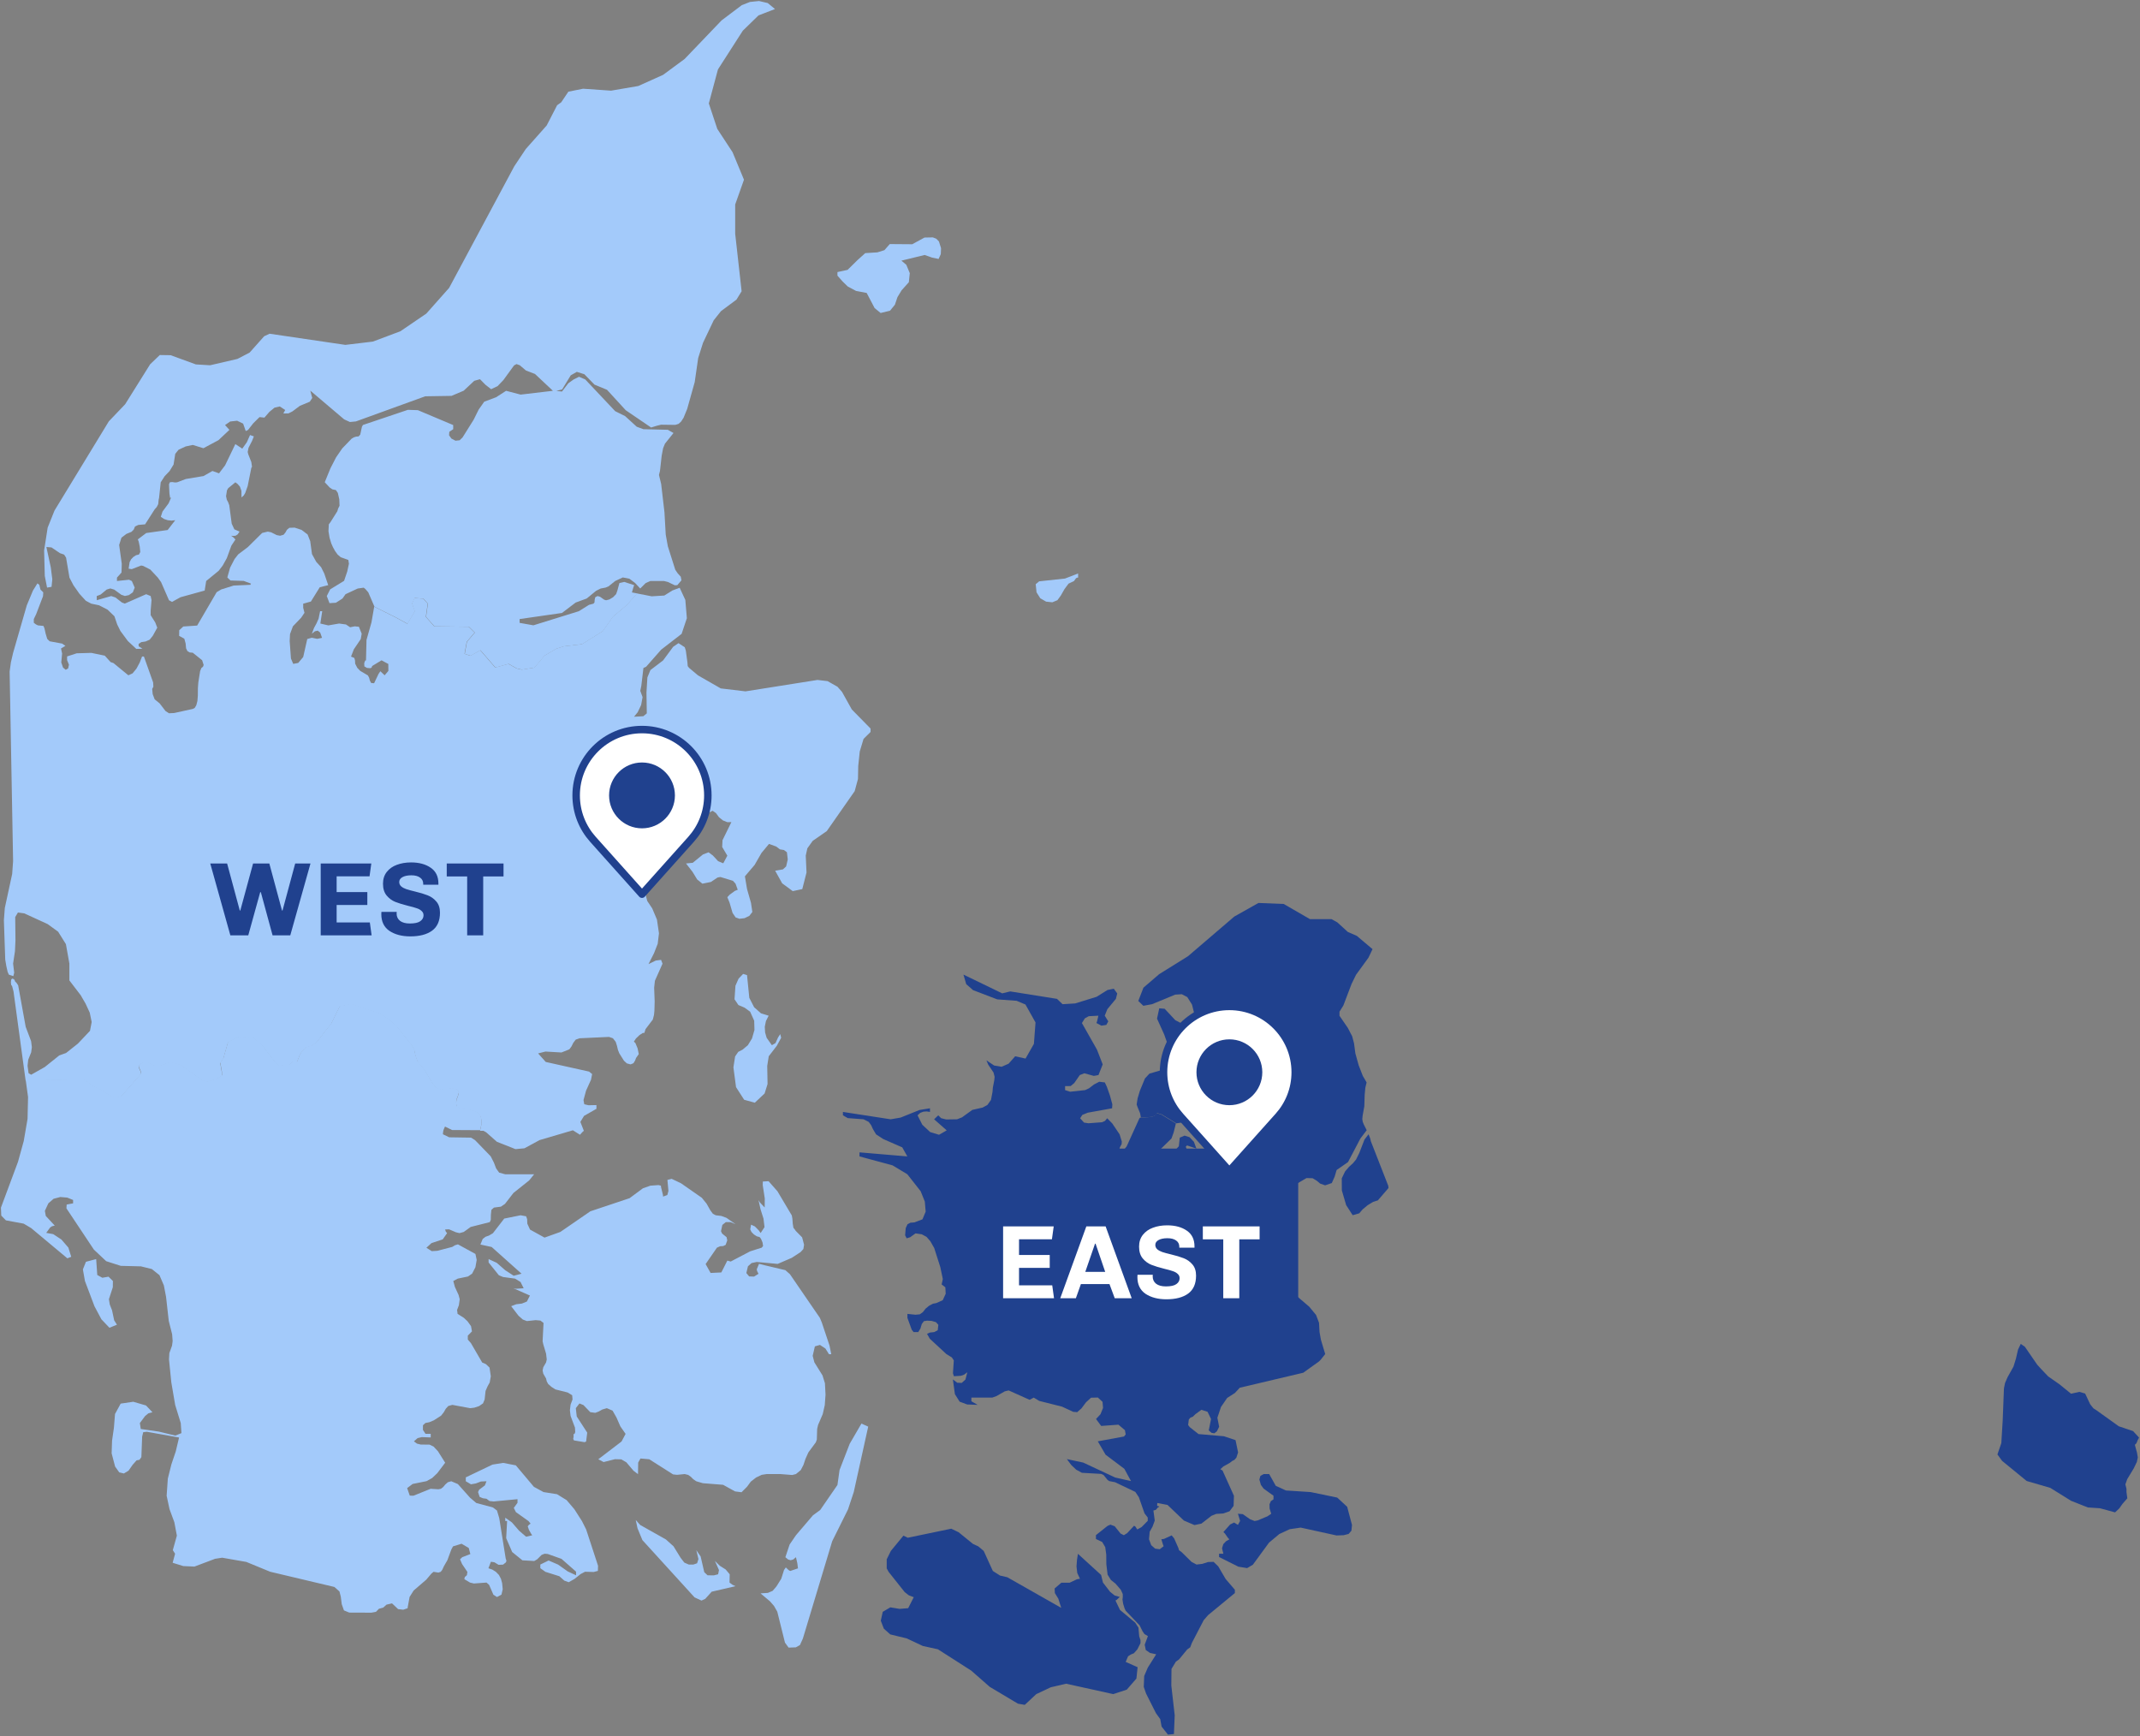
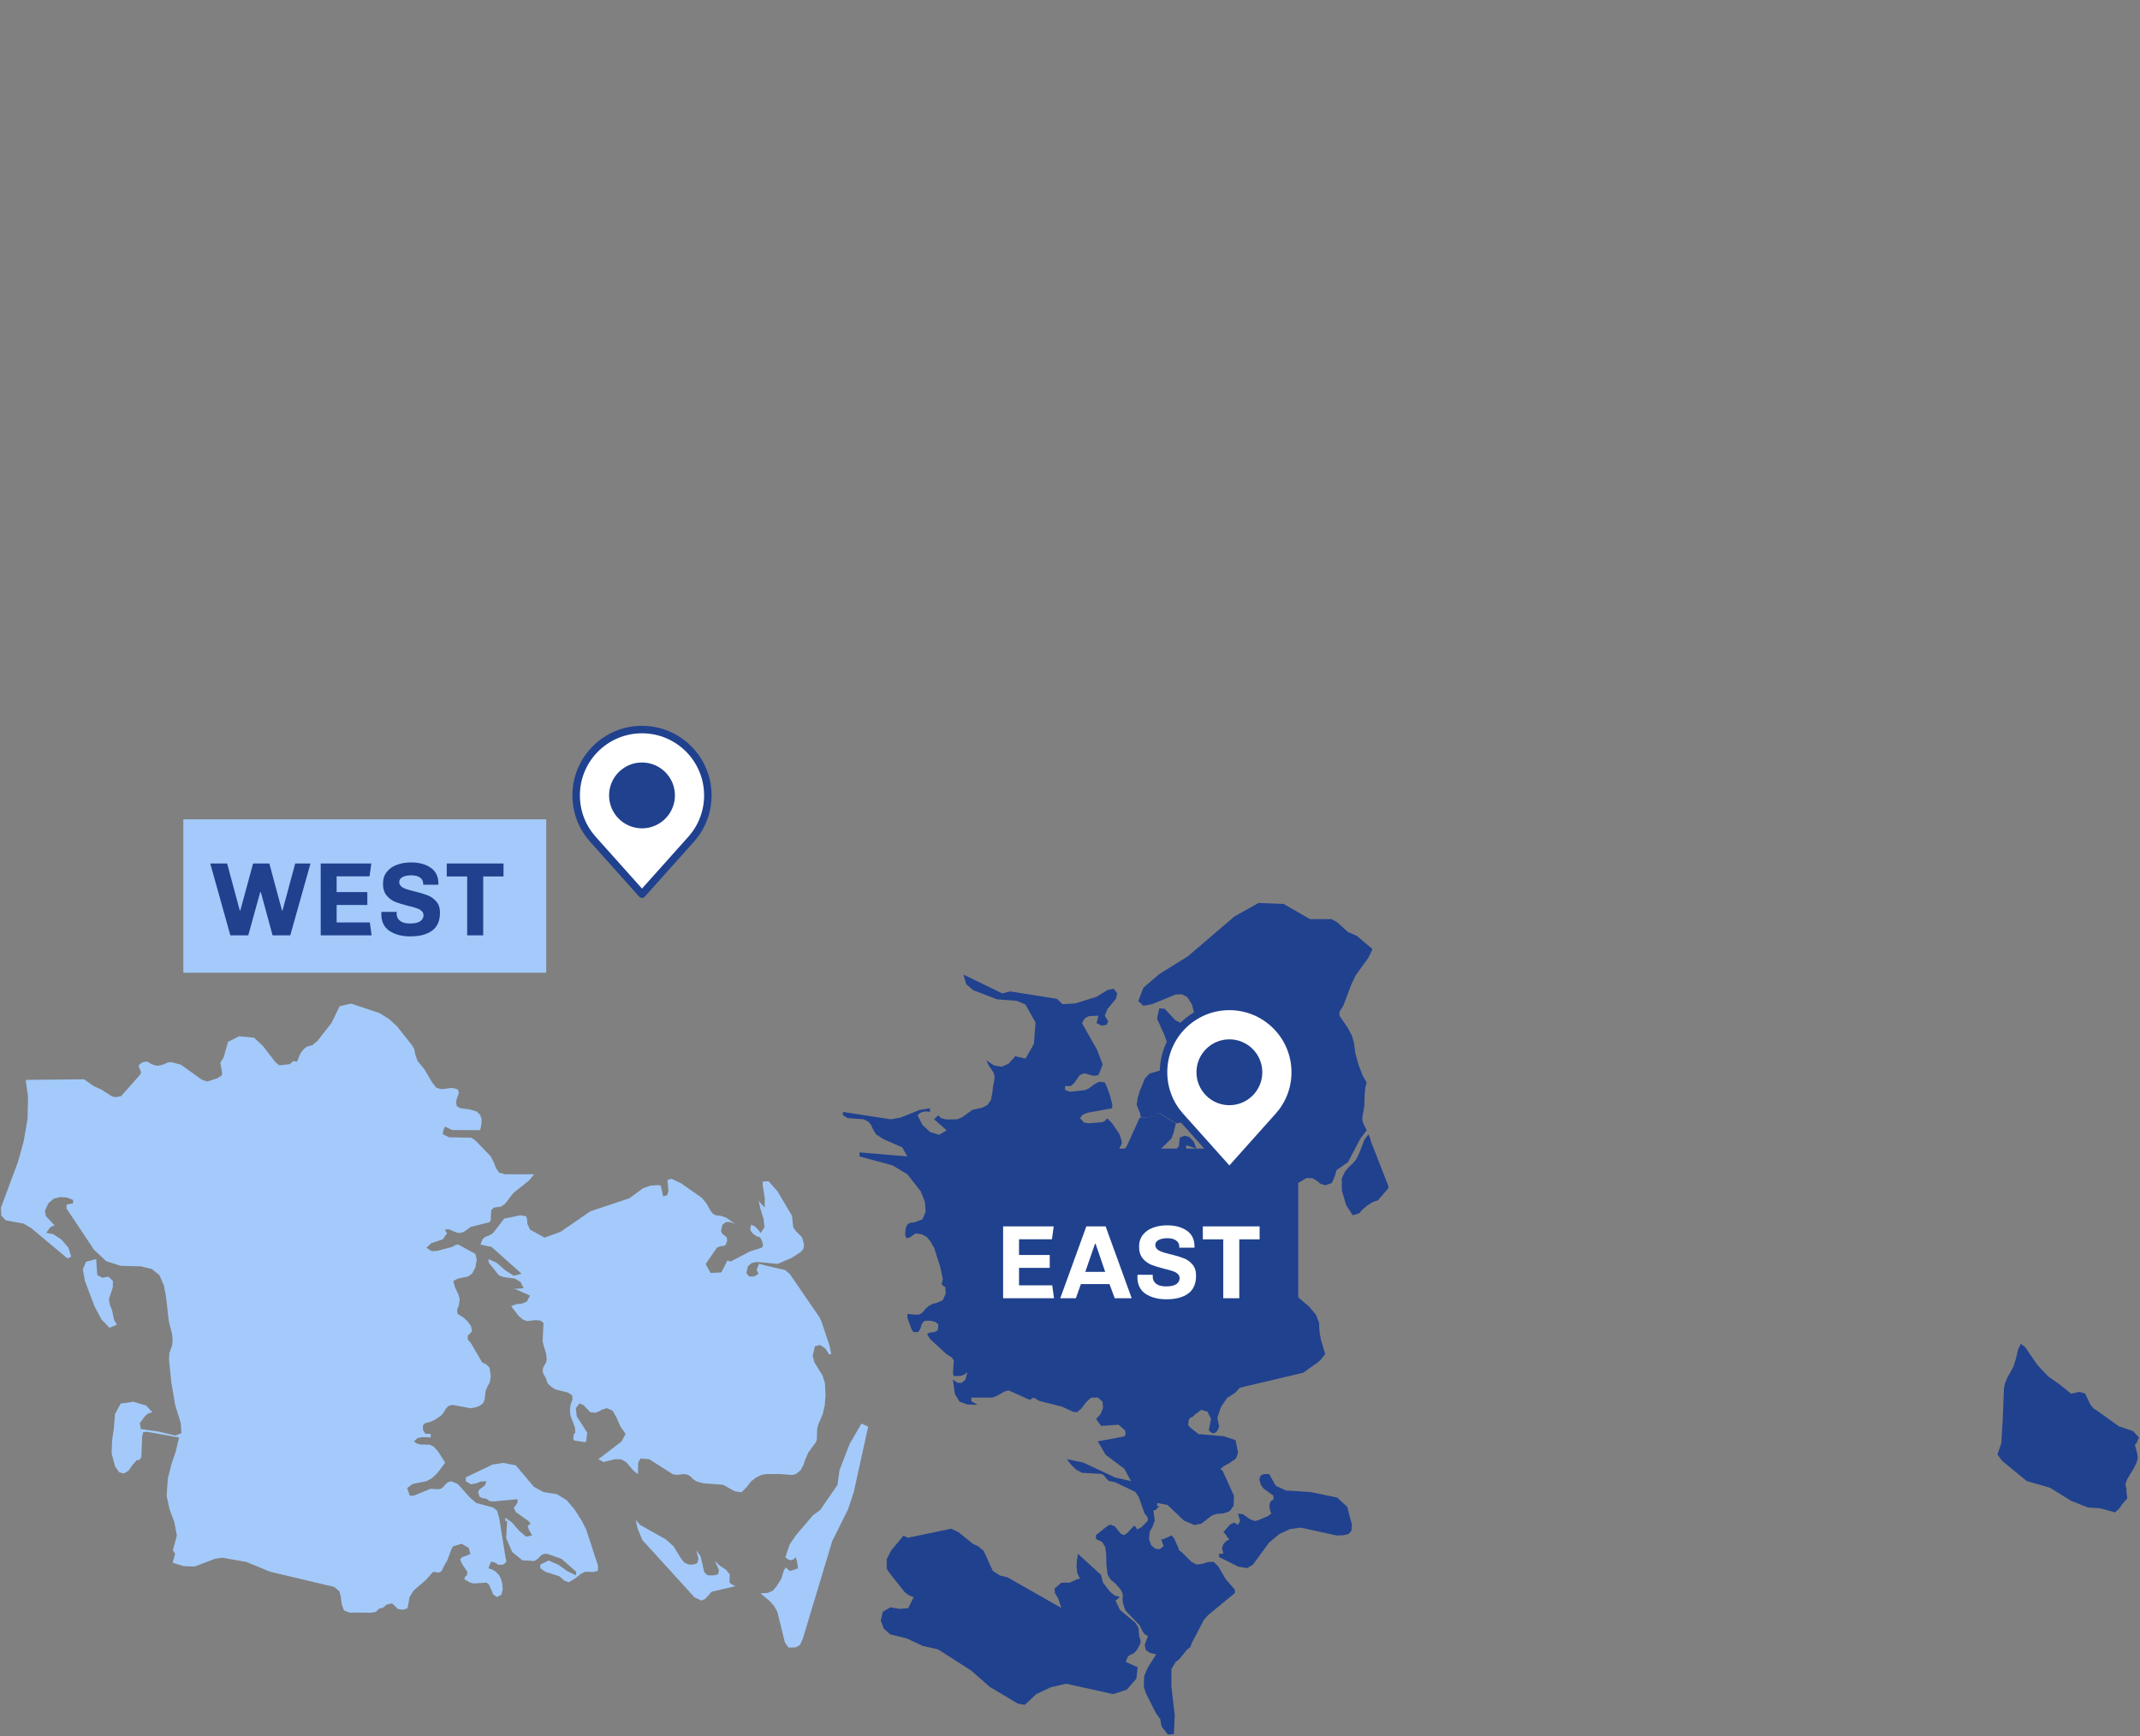
<svg xmlns="http://www.w3.org/2000/svg" width="572" height="464" viewBox="0 0 572 464" fill="none">
  <rect x="0" y="0" width="572" height="464" fill="#808080" stroke="none" />
  <path d="M155.536 406.54L153.526 403.398L151.448 400.956L148.873 399.374L145.281 398.809L142.706 397.407L137.873 391.666L134.507 391.01L131.639 391.463L124.501 394.876V395.916L125.879 396.729L127.189 396.503L128.544 395.983L130.035 395.916L129.606 397.023L128.07 398.176L127.776 398.809L128.205 400.097L129.064 400.459L130.035 400.595L130.848 401.205L131.955 401.318L138.325 400.708V401.68L137.331 403.036L137.895 404.166L141.261 406.562L141.826 407.24L141.374 407.557L141.058 407.964L141.374 408.891L141.916 409.863L142.255 410.36L140.628 410.744L138.754 409.139L136.834 406.924L135.049 405.658V406.54H135.546L135.298 411.128L136.902 414.835L139.635 417.051L142.797 417.232L143.587 416.779L144.762 415.604L145.575 415.288L146.411 415.355L150.092 416.666L153.977 420.08V421.052L151.741 420.012L149.189 418.203L146.637 417.096L144.423 418.181V419.153L145.778 420.125L149.505 421.3L150.838 422.476L152.012 422.905L153.594 422.001L155.175 420.735L156.372 420.102L158.676 420.17L159.805 419.876L159.85 418.497L156.665 408.777L155.536 406.54ZM133.446 405.794L132.836 403.737L131.752 402.923L127.302 401.725L125.63 400.301L122.378 396.662L120.616 395.916L119.69 396.187L119.012 396.797L118.448 397.475L117.86 397.927L117.16 398.063L115.105 397.927L110.52 399.781L109.526 399.758L108.826 397.747L110.294 396.639L113.998 395.893L115.511 395.057L116.889 393.746L118.99 390.965L117.07 387.914L115.895 386.648L114.811 386.128L112.462 386.105L111.446 385.857L110.633 385.246L111.626 384.387L112.733 384.116L115.127 384.207V383.235H113.727L113.049 382.195V380.951L113.704 380.341L114.743 380.138L115.941 379.64L117.883 378.397L118.606 377.493L119.148 376.544L119.826 375.798L120.91 375.504L125.676 376.385L126.782 376.25L128.07 375.82L129.109 375.097L129.538 374.057L129.787 371.774L130.329 370.531L130.893 369.514L131.187 367.864L130.848 365.535L129.877 364.609L128.883 364.179L125.879 359.003L125.043 358.053V356.991L126.15 355.861L125.902 354.459L124.953 353.148L123.959 352.221L122.31 351.182L122.175 350.119L122.649 348.876L122.875 347.271L122.581 346.141L121.587 343.971L121.158 342.388L122.355 341.756L125.088 341.19L126.195 340.422L127.076 338.704L127.415 336.76L127.076 335.155L122.4 332.601L121.633 332.827L120.887 333.279L116.912 334.319L115.398 334.409L113.975 333.505L115.331 332.262L118.335 331.267L119.509 329.594L119.17 329.21L118.967 328.622L120.029 328.577L121.858 329.368L122.83 329.594L123.959 329.278L125.811 327.944L130.916 326.656L131.187 326.045L131.21 324.712L131.345 323.378L132.023 322.768L133.897 322.519L134.982 321.773L137.24 318.857L141.442 315.512L142.774 313.862H135.027L133.423 313.432L132.61 312.302L132.023 310.765L131.164 309.07L126.963 304.73L125.902 304.074L120.074 303.984L118.38 303.17L118.448 302.492L118.538 302.062L118.696 301.655L118.945 301.113L120.842 302.04L128.341 302.085V302.062L128.68 300.48L128.747 299.214L128.341 297.971L127.415 297.112L125.608 296.547L122.943 296.185L122.062 295.62L121.926 294.558L122.084 293.676L122.423 292.84L122.672 291.935L122.288 291.122L120.752 290.783L117.883 291.122L116.596 290.692L115.466 289.246L113.411 285.764L111.604 283.572L111.129 282.238L110.858 281.198L110.745 280.452L110.136 279.39L106.025 274.214L103.992 272.383L101.439 270.778L93.85 268.246L90.801 268.924L88.587 273.445L84.838 278.237L83.46 279.367L81.992 279.774L81.269 280.339L80.546 281.176L80.117 281.944L79.394 283.753L78.355 283.617L77.474 284.431L74.696 284.747L73.589 283.888L70.359 279.661L67.897 277.356L63.922 276.971L60.963 278.463L59.743 282.713L58.885 284.024L59.314 286.465L59.337 287.392L58.027 288.228L55.407 289.065L54.029 288.635L48.337 284.566L45.694 283.866L44.836 284.001L43.503 284.589L42.148 284.86L41.177 284.679L40.341 284.34L39.55 283.798L38.805 283.775L38.082 283.956L37.495 284.34L37.088 284.747L37.133 285.222L37.54 286.126L37.676 286.556L37.63 286.917L37.45 287.234L33.384 291.845L32.345 292.975L30.877 293.269L29.883 293.021L27.037 291.19L24.982 290.263L22.474 288.477L6.889 288.635H6.867L7.499 293.224L7.364 299.056L6.347 304.978L4.811 310.539L0.249 322.79L0.339 324.915L1.581 326.181L6.325 327.063L8.312 328.238L18.002 336.33L19.041 335.924L18.273 333.46L16.421 331.312L14.23 329.866L12.355 329.527L13.394 328.102L13.891 327.763L14.637 327.583L12.242 325.006L11.994 323.649L12.92 321.638L14.32 320.417L16.127 319.942L17.98 320.101L19.538 320.733V321.638L17.821 321.954L17.754 322.971L25.095 334.002L28.392 337.099L32.277 338.342L37.676 338.478L40.589 339.201L42.622 340.829L43.797 343.564L44.384 346.615L45.107 353.058L46.01 356.629L46.146 358.438L45.988 359.658L45.265 361.67L45.175 363.365L45.785 369.446L46.824 375.526L48.314 380.364L48.495 383.054L46.869 383.709L42.464 382.647L37.63 381.946L37.382 380.364L38.782 378.488L39.663 377.764L40.748 377.47L39.031 375.662L35.62 374.667L32.255 375.165L30.741 377.945L30.448 381.63L29.951 385.066L29.838 388.456L30.764 391.982L31.871 393.542L33.113 393.836L34.355 393.09L35.462 391.508L36.501 390.332L37.292 390.174L37.789 389.473L37.992 383.98L38.285 382.805L39.257 382.692L47.862 384.229L46.982 387.936L45.807 391.417L44.858 395.215L44.542 399.781L45.31 403.375L46.598 406.856L47.275 410.45L46.191 414.338L46.801 415.288L46.146 417.706L48.992 418.588L51.973 418.723L57.485 416.644L59.382 416.35L65.842 417.48L72.212 420.102L89.378 424.171L90.733 425.369L91.094 426.793L91.343 428.76L91.93 430.432L93.353 431.02L99.271 431.043L100.491 430.817L101.281 430.003L102.433 429.687L103.314 428.895L104.782 428.556L106.409 430.093L107.787 430.252L108.984 429.845L109.029 429.8H108.938L109.481 426.838L110.565 425.12L113.93 422.227L115.308 420.6L115.873 420.125L117.183 420.328L117.793 420.125L118.177 419.65L118.674 418.588L119.577 417.028L120.639 414.157L121.09 413.321L123.372 412.62L125.292 413.75L125.721 415.378L123.552 416.214L122.965 416.779L123.507 418.045L124.93 420.147L124.795 421.029L124.23 421.526L124.117 422.091L125.63 422.996L126.669 423.244L130.035 422.996L130.735 423.606L131.887 426.251L132.836 426.861L134.033 426.228L134.372 424.781L134.214 423.154L133.897 421.978L133.355 420.961L132.542 420.125L131.571 419.515L130.554 419.175L131.21 417.435L132.136 417.571L133.265 418.249L134.462 418.203L135.23 417.593L135.366 417.164L135.162 416.531L133.446 405.794ZM30.515 352.899L29.951 350.232L29.341 348.672L29.115 347.248L30.154 344.061L30.177 342.388L29.002 341.236L27.353 341.529L25.998 340.784L25.704 336.534L22.971 337.257L22.158 339.292L22.7 342.388L25.253 349.147L27.105 352.628L29.251 354.889L31.261 354.075L30.515 352.899ZM194.996 422.996L195.041 420.78L193.957 419.492L192.421 418.52L191.088 417.209L192.173 419.65L191.947 420.78L190.795 421.074L189.123 421.052L188.242 420.215L187.271 416.011L186.119 414.338L186.684 416.712L186.322 417.842L185.329 418.181H184.109L182.912 417.661L181.918 416.373L180.021 413.298L177.988 411.467L171.121 407.602L169.924 406.268L170.398 408.484L171.708 411.648L185.645 426.951L187.497 427.81L188.491 427.358L190.23 425.437L196.577 423.968L195.741 423.561L194.996 422.996ZM204.934 393.994H208.571L211.756 394.243L212.75 393.994L214.037 392.932L214.76 391.53L215.302 389.925L216.07 388.208L218.058 385.518L218.329 384.772L218.419 381.924L218.667 380.861L219.91 377.968L220.452 375.572L220.655 372.769L220.497 369.717L219.842 367.615L217.674 364.134L217.222 362.393L217.809 359.862L219.164 359.477L220.633 360.449L221.581 361.964H222.191L221.717 359.636L219.661 353.487L219.142 352.244L211.146 340.58L209.926 339.495L204.483 338.207L202.879 337.8L202.269 339.269L202.359 339.721L202.743 340.467L201.546 341.213L200.236 341.168L199.491 340.264L199.92 338.455L200.891 337.596L202.269 337.302L207.871 337.822L211.643 336.195L213.992 334.658L214.737 333.844L214.918 332.691L214.398 330.725L212.682 328.984L212.479 328.668L212.072 328.17L211.891 327.04L211.801 325.774L211.643 324.87L207.803 318.405L205.431 315.715L203.895 315.806L203.873 316.778L204.415 320.327L204.392 322.745L203.15 321.434L202.743 320.779L203.285 323.22L204.076 325.729L204.347 327.989L203.308 329.572L202.856 328.916L201.772 327.809L200.756 327.334L200.53 328.6L200.869 329.3L201.524 329.956L202.292 330.453L203.014 330.634L203.398 331.086L203.805 332.058L203.963 333.03L203.602 333.482L200.53 334.454L195.312 337.189L194.409 336.941L192.805 340.105L189.936 340.241L188.604 337.868L191.63 333.482L192.489 333.098L193.302 333.053L193.957 332.736L194.386 331.538L194.205 330.679L193.008 329.707L192.715 329.074L193.076 327.402L194.002 326.656H195.267L196.6 327.198L194.16 325.503L192.805 325.006L191.314 324.825L190.546 324.418L189.846 323.469L188.852 321.705L187.587 320.146L182.008 316.258L179.524 315.082L178.394 315.376L178.665 318.315L178.372 319.4L177.242 319.829L177.197 319.377L176.7 317.343L176.655 316.913L176 316.755L173.832 316.913L171.844 317.614L168.275 320.259L157.795 323.762L149.776 329.278L145.552 330.792L141.667 328.645L140.945 327.063L140.899 325.865L140.628 325.096L139.138 324.825L134.778 325.706L131.752 329.617L130.69 330.25L129.787 330.566L129.019 331.154L128.409 332.646L131.413 333.301L139.409 340.444L137.308 340.987L135.049 339.518L132.768 337.529L130.6 336.534V337.438L133.333 340.851L134.462 341.326L137.669 341.756L139.138 342.66L139.973 344.332L137.873 344.468L137.218 344.332L141.645 346.276L140.832 347.881L139.499 348.424L137.986 348.605L136.63 349.125L138.596 351.679L139.747 352.696L140.832 353.103L143.181 352.854L144.446 352.967L145.281 353.6L145.033 358.505L145.214 359.319L145.959 361.806L146.14 363.365L145.959 364.156L145.214 365.445L145.033 366.304L145.214 367.163L145.959 368.451L146.14 369.22L146.524 369.921L147.427 370.712L148.444 371.367L151.696 372.181L152.938 372.927L153.029 374.057L152.509 375.436L152.329 376.928L152.509 378.442L153.684 381.584L153.752 382.782L153.526 383.348L153.3 383.235L153.322 384.003L153.21 384.591L153.413 384.998L156.259 385.472L156.665 385.292L156.959 382.918L154.158 378.601L153.91 376.385L154.881 375.12L155.943 375.549L157.772 377.448L159.105 377.629L160.053 377.267L160.98 376.747L162.199 376.385L163.735 377.041L164.797 378.917L165.813 381.245L167.214 383.257L166.129 385.292L159.918 390.038L161.341 390.784L164.39 390.016L166.062 390.061L167.417 390.852L169.314 393.09L170.534 394.017L170.579 390.92L171.189 389.835L173.538 390.038L179.908 394.085L180.969 394.198L183.002 393.994L183.951 394.22L184.674 394.74L185.306 395.373L186.097 395.916L187.858 396.436L193.279 396.865L196.464 398.628L198.203 398.854L199.672 397.385L200.688 396.006L202.088 394.921L203.602 394.198L204.934 393.994ZM230.255 380.499L227.115 385.902L224.405 392.909L223.84 396.91L219.232 403.601L217.29 405.025L212.772 410.315L211.056 412.824L209.926 416.214L210.649 416.825L211.327 417.028L212.027 416.825L212.75 416.214L213.111 417.797L213.292 419.198L211.214 419.899L210.807 419.673L210.039 418.949L209.565 419.628L208.819 421.978L207.532 424.035L206.515 425.211L205.251 425.753L203.285 425.889L205.793 427.991L206.877 429.234L207.758 430.772L209.813 439.045L210.784 440.378L212.704 440.311L213.811 439.7L214.602 437.96L222.439 411.942L226.663 403.443L228.199 398.809L232.062 381.313L230.255 380.499Z" fill="#A3CAFA" />
-   <path d="M65.955 118.244L64.758 119.916L62.906 118.696L60.172 124.37L58.546 126.517L56.784 125.884L54.413 127.24L49.669 128.031L47.343 128.913L46.778 128.958L46.055 128.845L45.423 128.89L45.175 129.433L45.287 131.874L45.468 133.095L45.739 132.982L45.062 134.541L43.435 136.734L42.983 138.136L43.864 138.723L44.813 139.04L45.83 139.153L46.846 139.04L44.813 141.662L39.076 142.476L36.84 144.171L37.066 144.736L37.359 146.138L37.495 147.562L37.133 148.217L36.365 148.398L35.643 148.873L35.033 149.506L34.649 150.252L34.378 151.992L35.214 152.128L37.721 151.156L38.24 151.246L40.183 152.241L42.17 154.366L43.051 155.586L45.175 160.446L45.988 160.876L48.246 159.632L54.706 157.847L55.113 155.292L58.456 152.557L59.517 151.178L60.624 149.189L61.844 145.844L62.928 144.194L62.386 143.628L61.776 143.199L62.431 143.244L62.996 143.176L63.515 142.837L64.035 142.091L62.635 141.481L61.934 139.967L61.279 135.039L60.986 134.248L60.624 133.569L60.421 132.62L60.669 131.06L60.986 130.495L62.906 128.913L63.515 129.365L64.125 130.066L64.532 131.196L64.554 132.959L65.142 132.439L65.548 131.761L66.203 129.908L67.174 125.07L67.355 124.754L67.174 123.488L66.361 121.431L66.203 120.798L66.429 119.69L67.378 117.837L67.852 116.639L66.836 116.277L65.955 118.244ZM250.967 64.536L250.267 63.812L249.341 63.451L247.105 63.496L243.83 65.282L237.821 65.237L236.398 66.864L234.524 67.452L231.271 67.655L229.216 69.509L226.55 72.131L223.84 72.719V73.668L225.15 75.16L226.573 76.561L228.809 77.759L231.655 78.302L233.778 82.348L235.382 83.659L237.889 83.049L239.199 81.444L239.877 79.432L240.984 77.601L242.926 75.431L243.175 73.012L242.248 70.775L240.938 69.667L247.15 68.152L249.07 68.831L250.877 69.215L251.464 67.926L251.532 66.344L250.967 64.536ZM202.879 0.271L200.462 0.52L198.271 1.379L192.873 5.448L183.002 15.755L177.242 20.005L170.602 22.989L163.329 24.232L155.852 23.712L151.922 24.503L150.002 27.352L148.918 28.12L146.117 33.545L140.538 39.829L137.466 44.44L120.051 76.945L113.953 83.817L107.018 88.542L99.678 91.299L92.314 92.181L72.053 89.197L70.608 89.875L66.723 94.238L63.47 95.933L56.152 97.629L52.357 97.403L45.604 94.939L42.712 94.893L40.138 97.357L33.452 108.049L29.092 112.615L14.569 136.463L12.739 141.029L11.79 147.132L11.971 153.959L12.581 157.055L13.778 156.852L13.982 154.84L13.575 151.653L12.4 146.205L13.756 146.318L16.037 147.855L17.144 148.24L17.663 149.053L18.567 154.388L19.628 156.422L21.232 158.706L22.949 160.582L24.394 161.35L26.472 161.78L28.754 162.955L30.583 164.718L31.328 166.911L32.187 168.651L34.175 171.341L36.433 173.444L38.082 173.398L37.066 172.743L37.043 172.11L37.766 171.635L38.918 171.454L40.002 170.98L40.838 169.94L42.035 167.77L41.493 166.368L40.273 164.424V163.204L40.499 160.401L40.273 159.316L39.076 158.819L33.361 161.328L32.571 161.034L30.877 159.7L29.725 159.316L25.862 160.423V159.316L26.901 158.909L28.528 157.575L29.499 157.281L30.538 157.598L32.435 158.977L33.384 159.293L34.446 159.067L35.507 158.321L36.004 157.055L35.236 155.292L34.491 154.953L31.261 155.292V154.388L32.48 153.032L32.548 150.681L31.848 145.663L32.458 143.719L33.791 142.702L35.123 142.159L35.733 141.571L36.094 140.712L36.975 140.306L38.782 140.147L41.357 136.124L41.899 135.513L42.283 134.768L42.419 133.479L42.509 133.14L42.961 128.913L44.023 127.263L45.31 125.929L46.394 124.166L46.846 121.295L47.727 120.21L49.624 119.329L51.522 118.922L54.367 119.803L58.388 117.656L61.324 114.898L60.15 113.61L61.528 112.66L63.38 112.457L64.984 113.226L65.684 115.215L66.294 114.921L67.694 113.135L69.365 111.485L70.675 111.621L72.008 110.084L73.386 108.953L74.786 108.637L76.232 109.586L75.735 110.513L77.113 110.49L78.152 109.971L80.14 108.479L82.805 107.371L83.46 106.376L82.94 104.41L91.998 112.095L93.534 112.796L95.138 112.638L113.659 105.924L120.684 105.811L123.936 104.432L126.76 101.788L128.296 101.358L129.764 102.85L131.277 104.026L132.994 103.212L134.552 101.584L137.398 97.674L138.053 97.312L138.934 97.629L140.583 99.03L143 99.957L147.788 104.455L139.16 105.472L135.275 104.455L132.61 106.173L129.425 107.371L127.934 109.496L126.602 112.186L123.643 116.91L122.852 117.679L121.745 117.792L120.661 117.227L120.029 116.345L120.096 115.418L121.135 114.717V113.61L111.694 109.631L109.029 109.541L97.012 113.587L96.741 114.062L96.29 116.164L95.86 116.639L95.16 116.707L94.55 116.91L93.986 117.249L91.478 119.849L89.829 122.245L88.316 125.183L86.803 128.89L88.113 130.292L88.836 130.789L89.784 130.993L90.304 131.761L90.688 133.456L90.756 135.174L90.372 135.943L90.168 136.644L88.316 139.582L87.887 140.147L87.797 141.978L88.09 143.741L88.542 145.233L88.971 146.205L89.536 147.245L90.236 148.217L91.072 148.94L93.105 149.664L93.263 150.681L92.811 152.761L91.975 155.247L88.248 157.53L87.345 159.316L88.068 161.215L89.784 161.102L91.546 159.971L92.359 158.819L95.612 157.304L97.216 157.078L97.645 157.417L98.435 158.321L100.084 162.141V162.164L105.889 165.057L108.938 166.73L110.903 163.385L110.181 161.305L110.836 159.836L113.185 160.017L114.382 161.35L113.885 164.877L116.121 167.408L125.337 167.521L126.918 169.081L124.817 171.545L124.23 174.755L125.788 175.275L128.431 173.805L132.429 178.417L135.975 177.445L138.144 178.665L139.522 178.982L142.887 178.439L145.575 175.252L148.805 173.353L150.77 172.743L155.604 172.178L161.16 168.697L163.848 164.854L167.62 161.667L170.308 158.615L168.908 158.344L169.314 156.942L169.517 156.4L166.852 155.541L165.565 155.835L165.023 157.824L164.684 158.796L163.871 159.632L162.877 160.22L161.996 160.446L161.499 160.288L160.37 159.497L159.715 159.316L159.105 159.632L158.947 160.333L158.901 161.034L158.63 161.35L157.433 161.667L154.723 163.362L142.571 167.137L138.889 166.481V165.464L150.205 163.837L153.864 161.056L156.823 159.971L159.331 157.914L160.55 157.304L161.86 157.055L162.628 156.739L164.435 155.292L166.468 154.343L168.23 154.682L169.766 155.835L171.121 157.304L172.567 155.857L173.832 155.292H177.468L178.485 155.541L180.382 156.445L181.037 156.4L182.144 155.111L181.963 154.139L181.172 153.28L180.495 152.286L178.507 146.024L177.942 142.882L177.604 136.938L176.723 129.365L176.135 126.946L176.407 125.861L176.858 121.815L177.242 119.803L177.739 118.583L180.02 115.735L178.507 114.876L171.979 114.717L170.195 114.062L167.078 111.214L164.435 109.903L156.439 101.426L154.768 100.703L153.322 101.426L151.899 102.443L150.205 104.658L148.692 104.478L150.25 104.093L152.554 100.318L154.181 99.392L156.191 100.025L158.901 102.805L162.244 104.184L167.259 109.654L174.035 114.265L175.503 113.813L176.678 113.519L180.495 113.565L181.376 113.293L182.031 112.706L182.708 111.666L183.68 109.292L185.69 102.127L186.616 95.707L187.903 91.638L190.772 85.603L192.715 83.162L196.848 80.088L198.226 77.85L196.509 62.479V54.658L198.858 48.035L195.809 40.688L191.721 34.449L189.462 27.645L191.901 18.558L198.542 8.206L202.743 4.114L207.148 2.419L205.205 0.814L202.879 0.271Z" fill="#A3CAFA" />
-   <path d="M225.06 184.926L223.84 183.547L221.197 182.055L218.509 181.739L199.265 184.79L192.647 183.999L186.571 180.518L184.177 178.506L183.815 178.032L183.747 177.082L183.318 173.918L183.025 172.991L181.353 171.906L179.93 172.878L177.242 176.517L173.854 179.094L173.041 181.061L172.793 185.107L172.883 190.668L171.957 191.436L169.472 191.572L170.444 190.374L171.37 188.43L171.754 186.327L171.144 184.655L171.415 183.321L171.98 178.552L172.702 178.213L176.723 173.646L182.189 169.419L183.589 165.238L183.183 160.355L181.669 157.1L179.727 157.823L177.559 159.18L174.193 159.383L170.24 158.615L167.552 161.666L163.78 164.853L161.092 168.696L155.536 172.177L150.702 172.742L148.737 173.353L145.507 175.251L142.819 178.439L139.454 178.981L138.076 178.665L135.908 177.444L132.361 178.416L128.364 173.805L125.721 175.274L124.162 174.754L124.75 171.544L126.85 169.08L125.269 167.521L116.053 167.408L113.817 164.876L114.314 161.35L113.117 160.016L110.768 159.835L110.113 161.304L110.836 163.384L108.871 166.73L105.821 165.057L100.016 162.163L99.294 166.345L97.961 171.047L97.826 176.517L97.6 176.562L97.351 177.263L97.396 178.122L98.097 178.529L98.955 178.597L99.316 178.461L99.474 178.009L101.982 176.495L103.789 177.467L103.811 179.32L102.817 180.496L101.665 179.411L101.168 180.156L99.994 182.62L99.203 182.553L98.865 181.92L98.661 181.128L98.322 180.518L96.29 179.32L95.499 178.506L94.934 177.399L94.889 176.517L94.709 175.862L93.828 175.5L94.573 173.556L96.425 170.821L96.674 169.374L95.928 167.521L94.821 167.408L93.579 167.656L92.472 166.91L90.643 166.662L87.752 167.159L85.628 166.662L86.125 163.361H85.561L85.154 165.373L84.589 166.639L83.957 167.792L83.347 169.397L84.16 168.741L84.928 168.56L85.583 169.08L86.08 170.482L84.793 170.753L83.325 170.459L82.127 170.798L81.043 175.613L79.71 177.195L78.378 177.444L77.768 176.02L77.429 171.341L77.52 169.487L78.287 167.408L80.501 165.102L81.382 163.791L81.043 162.457V161.35L83.099 160.785L85.47 156.964L87.729 156.399L86.667 153.28L85.832 151.607L84.522 150.16L83.392 148.103L82.918 144.645L82.218 142.859L80.614 141.639L78.762 141.028L77.339 141.074L76.684 141.616L76.3 142.317L75.803 142.927L74.854 143.198L73.951 143.018L72.46 142.272L71.579 142.091L70.066 142.452L66.249 146.227L63.674 148.171L62.702 149.415L61.505 151.72L60.76 154.342L61.596 155.156L65.142 155.269L67.084 155.992L66.926 156.309L62.454 156.512L59.133 157.552L57.914 158.275L52.696 167.204L48.992 167.453L47.908 168.447L47.885 169.962L49.263 170.708L49.624 172.019L49.737 173.285L50.099 174.031L50.709 174.392L51.522 174.46L54.029 176.472L54.435 177.738L54.255 178.213L53.825 178.552L53.487 179.388L53.012 182.394L52.899 183.841L52.877 185.988L52.764 187.367L52.47 188.498L52.041 189.221L51.499 189.492L46.552 190.577L45.175 190.645L44.248 190.057L42.667 188L41.335 186.915L40.815 185.536L40.68 184.157L40.996 183.525L40.928 182.394L38.466 175.477H37.969L37.359 177.06L36.478 178.71L35.44 179.976L34.31 180.496L30.312 177.218L29.567 176.969L28.008 175.251L24.417 174.505L20.487 174.618L17.934 175.455V176.449L18.431 177.67L18.205 178.665L17.573 179.026L16.85 178.439L16.376 177.06L16.602 174.686L16.308 173.33L17.483 172.629L16.602 172.019L13.281 171.409L12.626 170.776L12.197 169.352L11.881 167.928L11.61 167.295L10.142 167.159L9.6 166.888L9.035 166.458V165.464L9.667 164.153L11.497 159.36L11.565 158.321L10.819 157.597L10.503 156.309L10.006 155.925L8.809 157.846L7.16 161.802L3.501 174.505L2.914 177.037L2.575 179.501L3.501 230.157L3.253 233.593L1.288 242.68L1.039 245.958L1.4 256.491L1.694 258.232L2.033 259.747L2.372 260.515L3.569 260.899L3.795 259.973L3.501 257.554L3.998 254.254L4.134 251.315L4.066 245.121L4.789 243.901L6.483 244.127L12.739 246.998L15.54 249.032L17.618 252.355L18.544 257.554V262.052L21.571 266.008L22.858 268.223L23.988 270.664L24.507 273.174L24.055 275.524L20.826 278.938L17.663 281.447L15.834 282.102L11.971 285.199L8.335 287.256L7.635 286.849L7.364 284.86L7.544 283.255L8.335 281.266L8.515 279.887L8.312 278.282L6.867 274.462L4.856 263.363L4.337 262.595L4.088 262.436L3.953 262.075L3.727 261.713L3.23 261.555L2.982 261.871L2.914 262.549L2.982 263.25L3.23 263.544L3.614 265.013L6.844 288.793H6.867L22.452 288.635L24.959 290.421L27.014 291.347L29.86 293.178L30.854 293.427L32.322 293.133L33.361 292.003L37.427 287.392L37.608 287.075L37.653 286.714L37.517 286.284L37.111 285.38L37.066 284.905L37.472 284.498L38.06 284.114L38.782 283.933L39.528 283.956L40.318 284.498L41.154 284.837L42.125 285.018L43.48 284.747L44.813 284.159L45.672 284.024L48.314 284.724L54.006 288.793L55.384 289.223L58.004 288.386L59.314 287.55L59.292 286.623L58.862 284.182L59.721 282.871L60.941 278.621L63.899 277.129L67.875 277.514L70.337 279.819L73.567 284.046L74.674 284.905L77.452 284.589L78.333 283.775L79.372 283.911L80.094 282.102L80.524 281.334L81.246 280.497L81.969 279.932L83.437 279.525L84.815 278.395L88.565 273.603L90.778 269.082L93.828 268.404L101.417 270.936L103.969 272.541L106.002 274.372L110.113 279.548L110.723 280.61L110.836 281.356L111.107 282.396L111.581 283.73L113.388 285.922L115.444 289.403L116.573 290.85L117.86 291.28L120.729 290.941L122.265 291.28L122.649 292.093L122.4 292.998L122.062 293.834L121.904 294.715L122.039 295.778L122.92 296.343L125.585 296.705L127.392 297.27L128.318 298.129L128.725 299.372L128.657 300.638L128.318 302.22V302.243H129.199L129.945 302.65L132.813 305.181L137.782 307.148L140.177 306.922L144.22 304.729L153.119 302.107L155.016 303.305L155.762 302.491L156.055 302.243L155.129 299.869L156.101 298.264L159.421 296.366V295.371L157.298 295.416L156.168 295.145L155.965 294.037L156.643 291.528L157.975 288.59L158.269 287.075L157.456 286.42L145.869 283.843L143.836 281.56L145.801 281.062L150.07 281.311L152.17 280.475L152.735 279.729L153.232 278.734L153.887 277.875L154.926 277.514L162.786 277.152L163.826 277.514L164.571 278.463L164.91 279.525L165.158 280.588L165.52 281.515L166.784 283.526L167.552 284.227L168.546 284.498L169.314 284.182L169.743 283.481L170.014 282.78L170.737 281.741L170.421 280.203L169.834 278.779L169.427 278.418L169.992 277.559L170.94 276.655L171.821 276.089H172.228L172.544 275.072L174.487 272.518L174.803 271.297L174.916 270.19L174.984 267.658L174.848 263.996L175.051 262.143L177.084 257.576L176.7 256.559L175.277 256.74L173.335 257.69L174.803 254.796L175.797 252.264L176.136 249.462L175.593 245.777L174.329 242.793L172.996 240.804L172.454 238.679L173.583 235.266L175.548 232.508L179.93 228.892L181.918 226.337L184.086 221.545L184.674 220.754L185.803 220.573L186.526 219.94L186.977 218.72L187.271 216.776L188.378 217.702L190.478 216.708L191.359 217.318L192.173 218.426L193.234 219.285L194.409 219.759L195.493 219.737L193.121 224.574L193.031 226.382L194.409 228.711L193.324 230.745L191.947 230.18L190.546 228.666L189.394 227.807L187.881 228.394L185.17 230.609L183.363 230.79L185.103 233.028L186.345 235.063L187.745 236.193L190.004 235.741L191.811 234.543L192.557 234.407L195.899 235.424L196.6 236.193L197.187 237.82L196.442 238.114L195.064 239.109L194.409 239.809L194.996 241.234L195.809 244.014L196.622 245.212L197.639 245.574L199.016 245.415L200.304 244.782L201.094 243.765L200.733 241.324L199.672 237.617L199.107 234.226L201.704 231.175L203.534 227.987L205.544 225.569L207.487 226.269L208.458 227.015L209.52 227.196L210.333 227.784L210.559 229.728L210.129 231.581L209.271 232.373L207.193 232.734L209.068 236.102L211.891 238.182L214.444 237.639L215.573 233.209L215.37 228.688L215.799 226.744L217.222 224.755L220.994 222.133L228.448 211.464L229.329 208.209L229.396 204.75L229.803 200.862L230.819 197.494L232.694 195.641V194.736L227.68 189.628L225.06 184.926ZM207.984 277.265L207.283 278.802L206.312 279.367L204.912 277.378L204.505 275.954L204.415 274.439L204.731 272.902L205.454 271.478L203.398 270.845L201.569 269.218L200.281 266.709L199.672 260.628L198.632 260.312L197.413 261.577L196.577 263.476L196.329 267.093L197.368 268.63L199.016 269.331L200.507 270.416L201.591 272.834L201.659 275.298L201.004 277.559L199.897 279.367L198.497 280.543L197.322 281.153L196.487 282.373L196.035 285.289L196.735 290.579L198.904 293.947L201.75 294.738L204.37 292.274L205.16 289.743L205.07 284.928L205.476 282.328L207.645 279.503L208.797 277.378L208.548 276.406L207.984 277.265ZM284.667 154.636L277.756 155.382L276.83 156.151L277.055 158.321L278.049 159.903L279.608 160.807L281.279 160.988L282.635 160.423L283.561 159.157L284.509 157.484L285.616 155.992L287.062 155.314L287.559 154.614L287.83 154.41L288.168 154.388V153.28L284.667 154.636Z" fill="#A3CAFA" />
  <rect x="49" y="219" width="97" height="41" fill="#A3CAFA" />
  <path d="M66.36 250H61.572L56.196 230.792H60.704L64.092 243.364H64.232L67.648 230.792H71.988L75.376 243.364H75.516L78.904 230.792H82.992L77.588 250H72.856L69.72 238.464H69.552L66.36 250ZM85.723 250V230.792H99.247L98.771 234.236H89.979V238.436H98.183V241.88H89.979V246.556H98.855L99.331 250H85.723ZM113.121 236.224C113.121 235.515 112.841 234.964 112.281 234.572C111.721 234.161 110.947 233.956 109.957 233.956C108.931 233.956 108.128 234.124 107.549 234.46C106.989 234.777 106.709 235.207 106.709 235.748C106.709 236.215 106.887 236.607 107.241 236.924C107.596 237.223 108.044 237.465 108.585 237.652C109.145 237.839 109.901 238.044 110.853 238.268C112.253 238.604 113.401 238.949 114.297 239.304C115.212 239.659 115.987 240.209 116.621 240.956C117.275 241.703 117.601 242.701 117.601 243.952C117.601 246.136 116.892 247.741 115.473 248.768C114.073 249.776 112.141 250.28 109.677 250.28C107.437 250.28 105.58 249.795 104.105 248.824C102.649 247.835 101.921 246.341 101.921 244.344L101.949 243.728H106.037L106.009 244.176C106.009 244.997 106.317 245.651 106.933 246.136C107.549 246.603 108.417 246.836 109.537 246.836C110.844 246.836 111.777 246.631 112.337 246.22C112.916 245.809 113.205 245.287 113.205 244.652C113.205 244.167 113.028 243.775 112.673 243.476C112.337 243.159 111.899 242.916 111.357 242.748C110.835 242.561 110.097 242.356 109.145 242.132C107.727 241.777 106.569 241.423 105.673 241.068C104.777 240.713 104.003 240.144 103.349 239.36C102.696 238.576 102.369 237.521 102.369 236.196C102.369 234.964 102.705 233.919 103.377 233.06C104.049 232.201 104.945 231.567 106.065 231.156C107.204 230.727 108.473 230.512 109.873 230.512C112.02 230.512 113.775 230.988 115.137 231.94C116.5 232.873 117.181 234.273 117.181 236.14V236.476H113.121V236.224ZM129.155 234.264V250H124.871V234.264H119.411V230.792H134.587V234.264H129.155Z" fill="#20418E" />
  <path d="M189.2 212.6C189.2 217.108 187.506 221.219 184.719 224.333C183.016 226.236 179.55 230.111 176.509 233.51L172.542 237.947L171.6 239L170.658 237.947L166.691 233.51C163.65 230.111 160.184 226.236 158.481 224.333C155.694 221.219 154 217.108 154 212.6C154 202.88 161.88 195 171.6 195C181.32 195 189.2 202.88 189.2 212.6Z" fill="white" stroke="#20418E" stroke-width="2" stroke-linecap="round" stroke-linejoin="round" />
  <circle cx="171.6" cy="212.6" r="9.3" fill="#20418E" />
  <circle cx="171.6" cy="212.6" r="9.3" stroke="white" />
  <path d="M325.618 418.656L324.376 417.458L322.908 417.503L321.349 418L319.836 418.181L318.503 417.481L315.883 414.904L315.138 414.339L314.98 413.773L313.828 411.174L313.173 410.383L311.117 411.332L310.417 411.423L310.823 412.756L311.027 413.276L309.988 414.09L308.768 413.932L307.706 413.005L307.119 411.423L307.3 409.411L308.068 408.032L308.655 406.427L308.294 403.737L308.904 403.579L309.197 403.285L309.446 402.969L309.897 402.697L309.649 402.562H309.423L309.288 402.403L309.333 401.725L312.066 402.245L316.448 406.427L319.271 407.625L321.123 407.241L323.834 405.139L325.076 404.641L326.973 404.528L328.645 403.941L329.729 402.494L329.819 399.804L326.77 393.045L326.183 392.706L326.996 391.96L328.667 391.033L329.368 390.491L329.955 390.197L330.474 389.609L330.926 388.208L330.249 384.93L327.154 383.89L320.355 383.303L318.029 381.472L317.577 380.884L317.758 379.415L318.187 378.917L318.819 378.669L319.542 377.968L321.123 376.815L322.772 377.358L323.698 379.279L323.088 382.331L323.856 382.986L324.579 383.099L325.257 382.579L325.867 381.359L325.392 378.94L326.364 376.047L328.012 373.651L330.09 372.317L331.378 370.916L348.341 366.915L352.565 363.886L353.016 363.433L354.214 361.919L353.062 358.076L352.7 356.019L352.565 353.578L351.774 351.476L349.945 349.261L346.444 346.277L345.088 345.666L340.097 345.305L338.719 344.83L334.789 341.304L332.62 333.777L336.686 325.39L336.709 325.368L341.858 319.965L343.417 318.315L345.676 317.004L342.242 315.286L339.374 314.947L337.002 315.331L336.008 314.585L334.405 315.535L332.869 315.625L330.361 314.495L330.271 312.8L329.887 312.167L329.729 311.398L329.819 310.404L329.91 309.839L330.045 309.409L330.09 309.047L330.023 308.731L329.955 308.46L329.345 307.555L332.146 305.295L333.998 304.549L337.183 302.198L337.431 301.565L337.251 301.226L335.692 300.277L335.398 299.96L335.218 299.621L335.037 299.26L334.902 298.468L336.008 297.406L330.136 296.344L328.826 295.055L325.686 292.004L322.727 291.981H322.704L324.24 299.169L323.992 302.379L322.14 306.945L321.417 309.952L318.684 308.799L317.442 307.804L316.945 306.493L317.283 306.154L319.791 307.013L319.113 305.182L317.961 303.961L316.628 303.532L315.341 304.074L315.092 306.38L313.218 308.369L310.891 309.454L309.242 309.093L310.281 307.081L313.127 304.3L313.715 302.65L314.302 300.277L310.44 297.903L309.152 297.519L309.017 297.7L308.881 298.062L307.887 298.536L304.815 298.762L304.725 298.74L304.544 298.921L301.156 306.38L300.117 307.736L298.672 309.093L299.327 306.674L299.801 305.792L299.846 305.092L299.259 303.193L297.294 300.277L295.938 298.898L295.329 299.621L294.561 299.96L290.924 300.232L289.75 300.051L288.711 298.898L289.298 297.994L290.743 297.406L297.249 296.231L297.316 295.168L296.684 292.84L295.848 290.467L295.306 289.314L293.815 289.133L292.392 289.879L291.105 290.873L290.021 291.371L286.023 291.8L284.69 291.371V290.308L286.181 290.286L287.129 289.495L288.62 287.347L289.84 286.872L292.37 287.573L293.612 287.347L294.741 284.499L293.205 280.543L289.185 273.445L289.975 272.18L291.014 271.615L293.589 271.479L293.251 272.926L293.07 273.445L294.403 274.146L295.713 273.943L296.232 272.993L295.283 271.479L295.984 269.738L298.265 266.981L298.626 265.534L297.7 264.268L296.029 264.607L293.092 266.438L287.378 268.201L284.012 268.405L282.522 266.981L270.031 264.991L267.885 265.511L257.518 260.493L258.263 263.047L260.092 264.652L266.552 267.116L271.748 267.501L274.097 268.495L276.784 273.287L276.355 279.006L274.119 282.939L271.341 282.329L269.579 284.318L267.704 285.132L265.717 284.793L263.661 283.414L264.158 284.589L265.559 286.669L265.852 287.822L265.762 288.726L265.378 290.715L265.288 291.845L264.881 293.993L263.932 295.326L262.667 296.027L259.889 296.66L257.134 298.649L255.824 299.169L252.91 299.214L251.555 298.875L250.787 298.107L249.68 299.169L253.045 302.13L250.99 303.306L248.618 302.583L246.518 300.616L245.253 298.107L245.975 297.451L246.811 297.135L247.67 297.067L248.573 297.203V296.231L245.772 296.683L240.713 298.717L238.07 299.169L225.308 297.203V298.107L226.596 298.853L230.819 299.169L232.175 299.847L232.83 300.706L233.327 301.791L234.162 303.193L236.105 304.459L241.164 306.674L242.52 309.093L229.735 308.008V309.093L238.589 311.489L242.52 313.862L246.088 318.406L247.195 321.163L247.421 323.853L246.563 325.91L244.417 326.724L243.333 326.814L242.565 327.221L242.09 328.261L241.932 330.182L242.339 330.974L243.265 330.702L244.711 329.663L246.382 329.911L247.647 330.589L248.686 331.787L249.702 333.573L251.329 338.659L252.006 341.869L251.69 343.316L252.684 344.084L252.774 345.802L251.984 347.52L250.267 348.289L249.341 348.469L248.325 349.012L247.398 349.78L246.676 350.707L245.863 351.295L244.711 351.408L242.542 351.182V352.244L243.694 355.409L244.191 356.042H245.433L246.021 355.092L246.382 353.894L246.947 353.126L247.782 352.99L249.025 353.058L250.177 353.397L250.809 354.098L250.651 355.545L249.702 356.042L248.528 356.177L247.782 356.517L248.528 357.828L252.978 361.942L254.423 362.823L254.943 363.614L254.717 367.073L254.965 367.841L256.863 367.728L257.721 367.412L258.557 366.779L258.06 368.723L257.066 369.627L255.869 369.582L254.694 368.7L255.236 372.633L256.501 374.645L258.511 375.391L261.312 375.504L259.641 374.532V373.56H265.22L266.349 373.153L268.563 371.888L269.602 371.639L275.203 374.148L276.31 373.56L277.778 374.442L283.877 375.979L286.858 377.358L287.92 377.448L289.095 376.408L290.269 374.826L291.624 373.583L293.454 373.538L294.696 374.69L294.832 376.318L294.154 377.991L292.957 379.279L294.335 381.133L298.943 380.794L300.682 382.263L300.885 383.393L300.433 383.958L293.431 385.247L295.509 388.818L300.524 392.593L302.308 395.871L298.084 394.921L289.524 390.92L285.164 389.994L286.339 391.576L287.649 392.819L289.185 393.656L294.312 393.949L294.967 394.243L296.051 395.577L296.481 395.871L298.017 396.165L303.46 398.764L304.409 400.188L305.922 404.506L306.78 405.613V406.495L305.131 408.168L303.98 408.8L303.46 408.009L303.121 407.806L301.269 409.795L300.388 410.338L299.507 409.885L297.949 407.941L296.797 407.512L296.029 407.851L292.934 410.315V411.355L294.606 412.146L295.419 413.525L295.69 415.514L295.713 418.091L296.051 420.894L296.932 422.295L298.175 423.29L299.575 424.917L300.095 426.048L300.117 426.794L300.027 427.539L300.207 428.67L300.569 429.845L300.863 430.501L304.612 434.434L305.403 436.039L305.899 436.762L306.826 437.305L305.967 439.61L306.261 441.034L307.39 441.803L309.039 442.165L306.803 445.713L305.832 447.974L305.719 450.89L306.329 452.653L308.971 457.897L310.123 459.502L310.485 461.491L312.179 463.639L313.782 463.48L313.986 458.462L313.082 450.528L313.127 446.075L314.302 444.131L315.16 443.521L317.329 440.876L318.142 440.288L318.571 439.136L321.733 433.055L322.908 431.699L330.068 425.799V424.917L327.606 422.047L325.618 418.656ZM304.296 435.044L303.415 433.688L299.349 430.297L298.152 427.788L298.491 427.607L299.304 426.839L297.949 426.454L296.729 425.482L294.809 422.996L294.312 420.962L288.123 415.311L287.875 416.893L287.739 418.679L287.943 420.442L288.665 421.979L287.852 422.114L285.887 423.041H283.674L281.889 424.578L281.957 425.799L282.883 427.313L283.651 429.755L269.24 421.572L267.298 421.12L265.378 419.899L262.938 414.542L261.493 413.321L260.07 412.666L256.23 409.546L254.265 408.597L242.633 411.016L241.481 410.451L238.115 414.542L237.008 416.78V419.198L237.528 420.148L241.819 425.55L242.926 426.409L244.236 426.907L242.745 429.845L240.442 430.026L237.98 429.619L235.947 430.817L235.427 433.191L236.24 435.315L237.957 436.852L242.339 437.915L246.676 439.949L250.696 440.831L259.596 446.527L264.542 450.867L272.086 455.365L273.916 455.682L276.988 452.811L280.873 450.98L284.961 450.031L297.565 452.811L301.179 451.613L303.754 448.652L304.07 445.623L300.885 444.199L301.518 442.707L302.24 442.232L303.076 441.893L304.002 440.853L304.838 439.203V438.39L304.499 437.35L304.296 435.044ZM360.086 402.742L357.421 400.279L350.329 398.809L343.711 398.38L341 397.137L339.238 393.995H337.77L336.889 394.492L336.618 395.464L337.025 396.888L337.748 397.883L340.39 399.781V400.753L339.69 401.228L339.329 402.064L339.351 403.195L339.78 404.596L338.809 405.274L336.166 406.382L335.353 406.54L334.156 406.088L332.191 404.709L330.881 404.596L331.468 406.517L330.881 407.58L329.865 406.947L328.803 407.467L326.996 409.501L327.425 409.908L328.193 411.016L328.6 411.445L327.719 411.942L326.973 412.734L326.635 413.841L326.996 415.288H325.844V416.169L330.994 418.746L333.343 419.131L334.879 418.226L339.193 412.327L341.949 410.021L344.727 408.733L347.663 408.303L357.24 410.405L359.138 410.338L360.47 409.999L361.216 409.14L361.374 407.602L360.086 402.742Z" fill="#20418E" />
  <path d="M319.09 286.533L317.577 282.328L316.967 281.221L316.583 280.791L316.267 280.136L315.928 278.305L316.064 277.175L316.402 275.547L316.425 274.1L315.657 273.468L314.144 272.676L311.298 269.625L309.852 269.512L309.265 272.269L311.185 276.519L312.856 281.221L311.546 285.29L310.101 286.126L307.232 286.962L306.035 288.251L304.702 291.483L304.07 293.563L303.821 295.213L304.002 295.755L304.747 297.586L304.928 298.626L304.838 298.717L304.928 298.739L308 298.513L308.994 298.038L309.129 297.677L309.265 297.496L310.552 297.88L314.415 300.254L315.815 300.05L318.751 301.113L320.829 298.061L320.604 292.478L319.09 286.533ZM363.61 304.322L365.304 302.085L364.536 300.57L364.242 299.824L364.129 299.123L364.22 298.174L364.671 295.688L364.762 292.636L364.942 290.715L365.281 289.313L364.265 287.573L363.158 284.724L362.277 281.56L361.916 278.847L361.419 276.971L360.267 274.756L358.031 271.501V270.416L359.07 268.743L361.261 262.979L362.458 260.538L365.778 255.972L366.862 253.689L362.661 250.14L360.267 249.1L357.443 246.523L355.885 245.664H350.125L343.123 241.618L336.37 241.347L329.91 244.986L317.532 255.587L309.83 260.38L305.628 263.996L304.25 267.545L305.606 268.834L307.932 268.404L314.121 265.85L315.883 265.737L317.351 266.505L318.616 268.517L320.536 276.225L320.829 278.282V283.391L322.659 291.958H322.682L325.641 291.98L328.78 295.032L330.09 296.321L335.963 297.383L334.856 298.445L334.992 299.237L335.172 299.598L335.353 299.937L335.647 300.254L337.205 301.203L337.386 301.542L337.138 302.175L333.953 304.526L332.101 305.272L329.3 307.532L329.91 308.436L329.977 308.708L330.045 309.024L330 309.386L329.864 309.815L329.774 310.38L329.684 311.375L329.842 312.144L330.226 312.777L330.316 314.472L332.823 315.602L334.359 315.512L335.963 314.562L336.957 315.308L339.328 314.924L342.197 315.263L345.63 316.981L349.222 314.879L350.848 314.924L351.91 315.557L352.858 316.348L354.191 316.823L355.975 316.212L356.743 314.494L357.263 312.731L360.312 310.607L363.61 304.322ZM366.411 305.023L366.275 304.413L366.14 304.029L365.801 303.17L364.717 304.571L363.339 308.143L362.458 309.928L361.6 310.946L360.561 311.895L359.521 313.116L358.641 314.947L358.663 318.179L359.815 322.112L361.554 324.802L363.316 324.305L364.197 323.265L365.552 322.135L367.043 321.231L368.285 320.846L371.131 317.546L371.064 316.936L366.411 305.023ZM570.622 386.173L571.006 385.811L571.187 385.427L571.367 384.952L571.751 384.252L570.148 382.511L566.331 381.223L560.526 377.063L559.532 376.408L558.673 375.323L557.341 372.475L555.805 372.023L553.569 372.52L550.519 370.033L547.47 367.909L545.641 365.987L544.511 364.744L541.236 359.974L540.129 359.206L539.406 360.698L538.842 363.139L538.187 365.264L536.606 368.089L535.928 369.649L535.634 371.096L535.296 379.753L534.934 385.721L533.895 388.75L535.137 390.468L541.71 395.848L548.012 397.679L553.569 401.137L558.064 402.923L561.361 403.149L565.337 404.234L566.466 403.171L567.324 401.951L568.612 400.482L568.386 398.786V397.927L568.092 396.752L568.589 395.35L570.328 392.48L571.164 390.739L571.413 389.541L571.187 388.23L570.622 386.173Z" fill="#20418E" />
  <rect x="268" y="307" width="79" height="41" fill="#20418E" />
  <path d="M268.121 347V327.792H281.645L281.169 331.236H272.377V335.436H280.581V338.88H272.377V343.556H281.253L281.729 347H268.121ZM296.556 343.22H288.912L287.568 347H283.396L290.368 327.792H295.52L302.492 347H297.956L296.556 343.22ZM290.088 339.944H295.408C294.699 337.835 293.84 335.324 292.832 332.412H292.692L290.088 339.944ZM315.215 333.224C315.215 332.515 314.935 331.964 314.375 331.572C313.815 331.161 313.04 330.956 312.051 330.956C311.024 330.956 310.222 331.124 309.643 331.46C309.083 331.777 308.803 332.207 308.803 332.748C308.803 333.215 308.98 333.607 309.335 333.924C309.69 334.223 310.138 334.465 310.679 334.652C311.239 334.839 311.995 335.044 312.947 335.268C314.347 335.604 315.495 335.949 316.391 336.304C317.306 336.659 318.08 337.209 318.715 337.956C319.368 338.703 319.695 339.701 319.695 340.952C319.695 343.136 318.986 344.741 317.567 345.768C316.167 346.776 314.235 347.28 311.771 347.28C309.531 347.28 307.674 346.795 306.199 345.824C304.743 344.835 304.015 343.341 304.015 341.344L304.043 340.728H308.131L308.103 341.176C308.103 341.997 308.411 342.651 309.027 343.136C309.643 343.603 310.511 343.836 311.631 343.836C312.938 343.836 313.871 343.631 314.431 343.22C315.01 342.809 315.299 342.287 315.299 341.652C315.299 341.167 315.122 340.775 314.767 340.476C314.431 340.159 313.992 339.916 313.451 339.748C312.928 339.561 312.191 339.356 311.239 339.132C309.82 338.777 308.663 338.423 307.767 338.068C306.871 337.713 306.096 337.144 305.443 336.36C304.79 335.576 304.463 334.521 304.463 333.196C304.463 331.964 304.799 330.919 305.471 330.06C306.143 329.201 307.039 328.567 308.159 328.156C309.298 327.727 310.567 327.512 311.967 327.512C314.114 327.512 315.868 327.988 317.231 328.94C318.594 329.873 319.275 331.273 319.275 333.14V333.476H315.215V333.224ZM331.249 331.264V347H326.965V331.264H321.505V327.792H336.681V331.264H331.249Z" fill="white" />
  <path d="M346.2 286.6C346.2 291.108 344.506 295.219 341.719 298.333C340.016 300.236 336.55 304.111 333.509 307.51L329.542 311.947L328.6 313L327.658 311.947L323.691 307.51C320.65 304.111 317.184 300.236 315.481 298.333C312.694 295.219 311 291.108 311 286.6C311 276.88 318.88 269 328.6 269C338.32 269 346.2 276.88 346.2 286.6Z" fill="white" stroke="#20418E" stroke-width="2" stroke-linecap="round" stroke-linejoin="round" />
  <circle cx="328.6" cy="286.6" r="9.3" fill="#20418E" />
  <circle cx="328.6" cy="286.6" r="9.3" stroke="white" />
</svg>